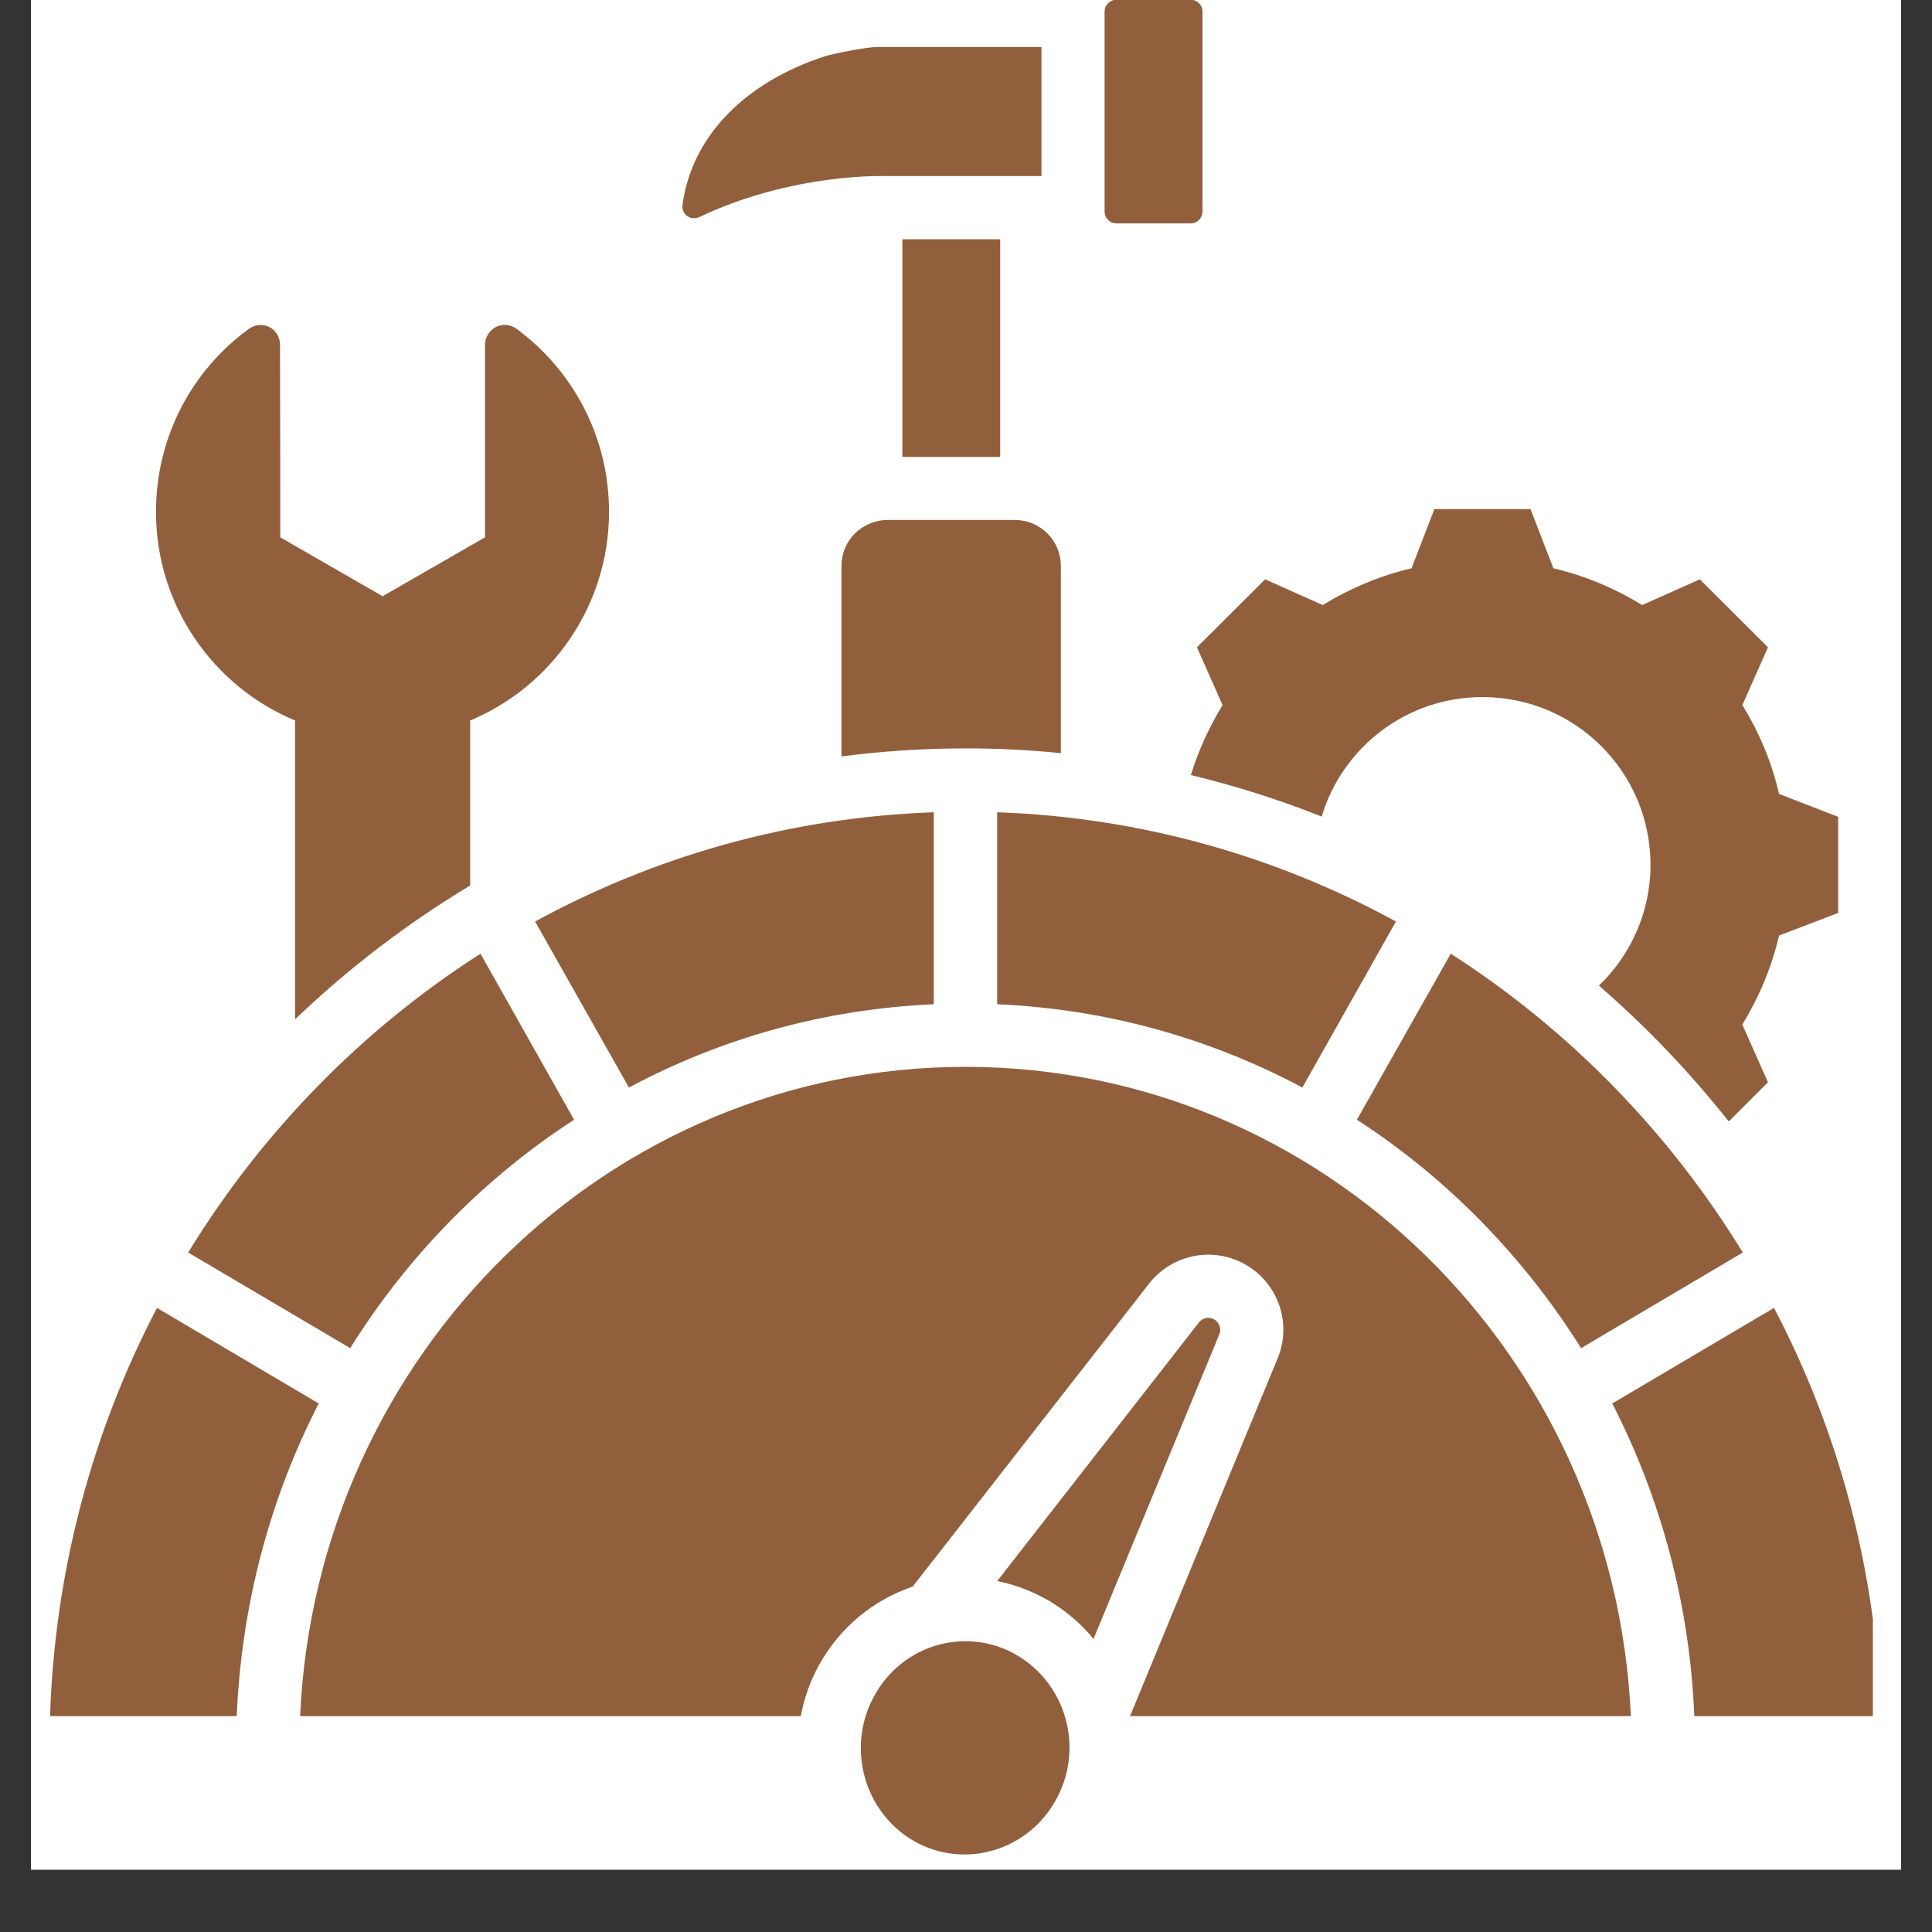
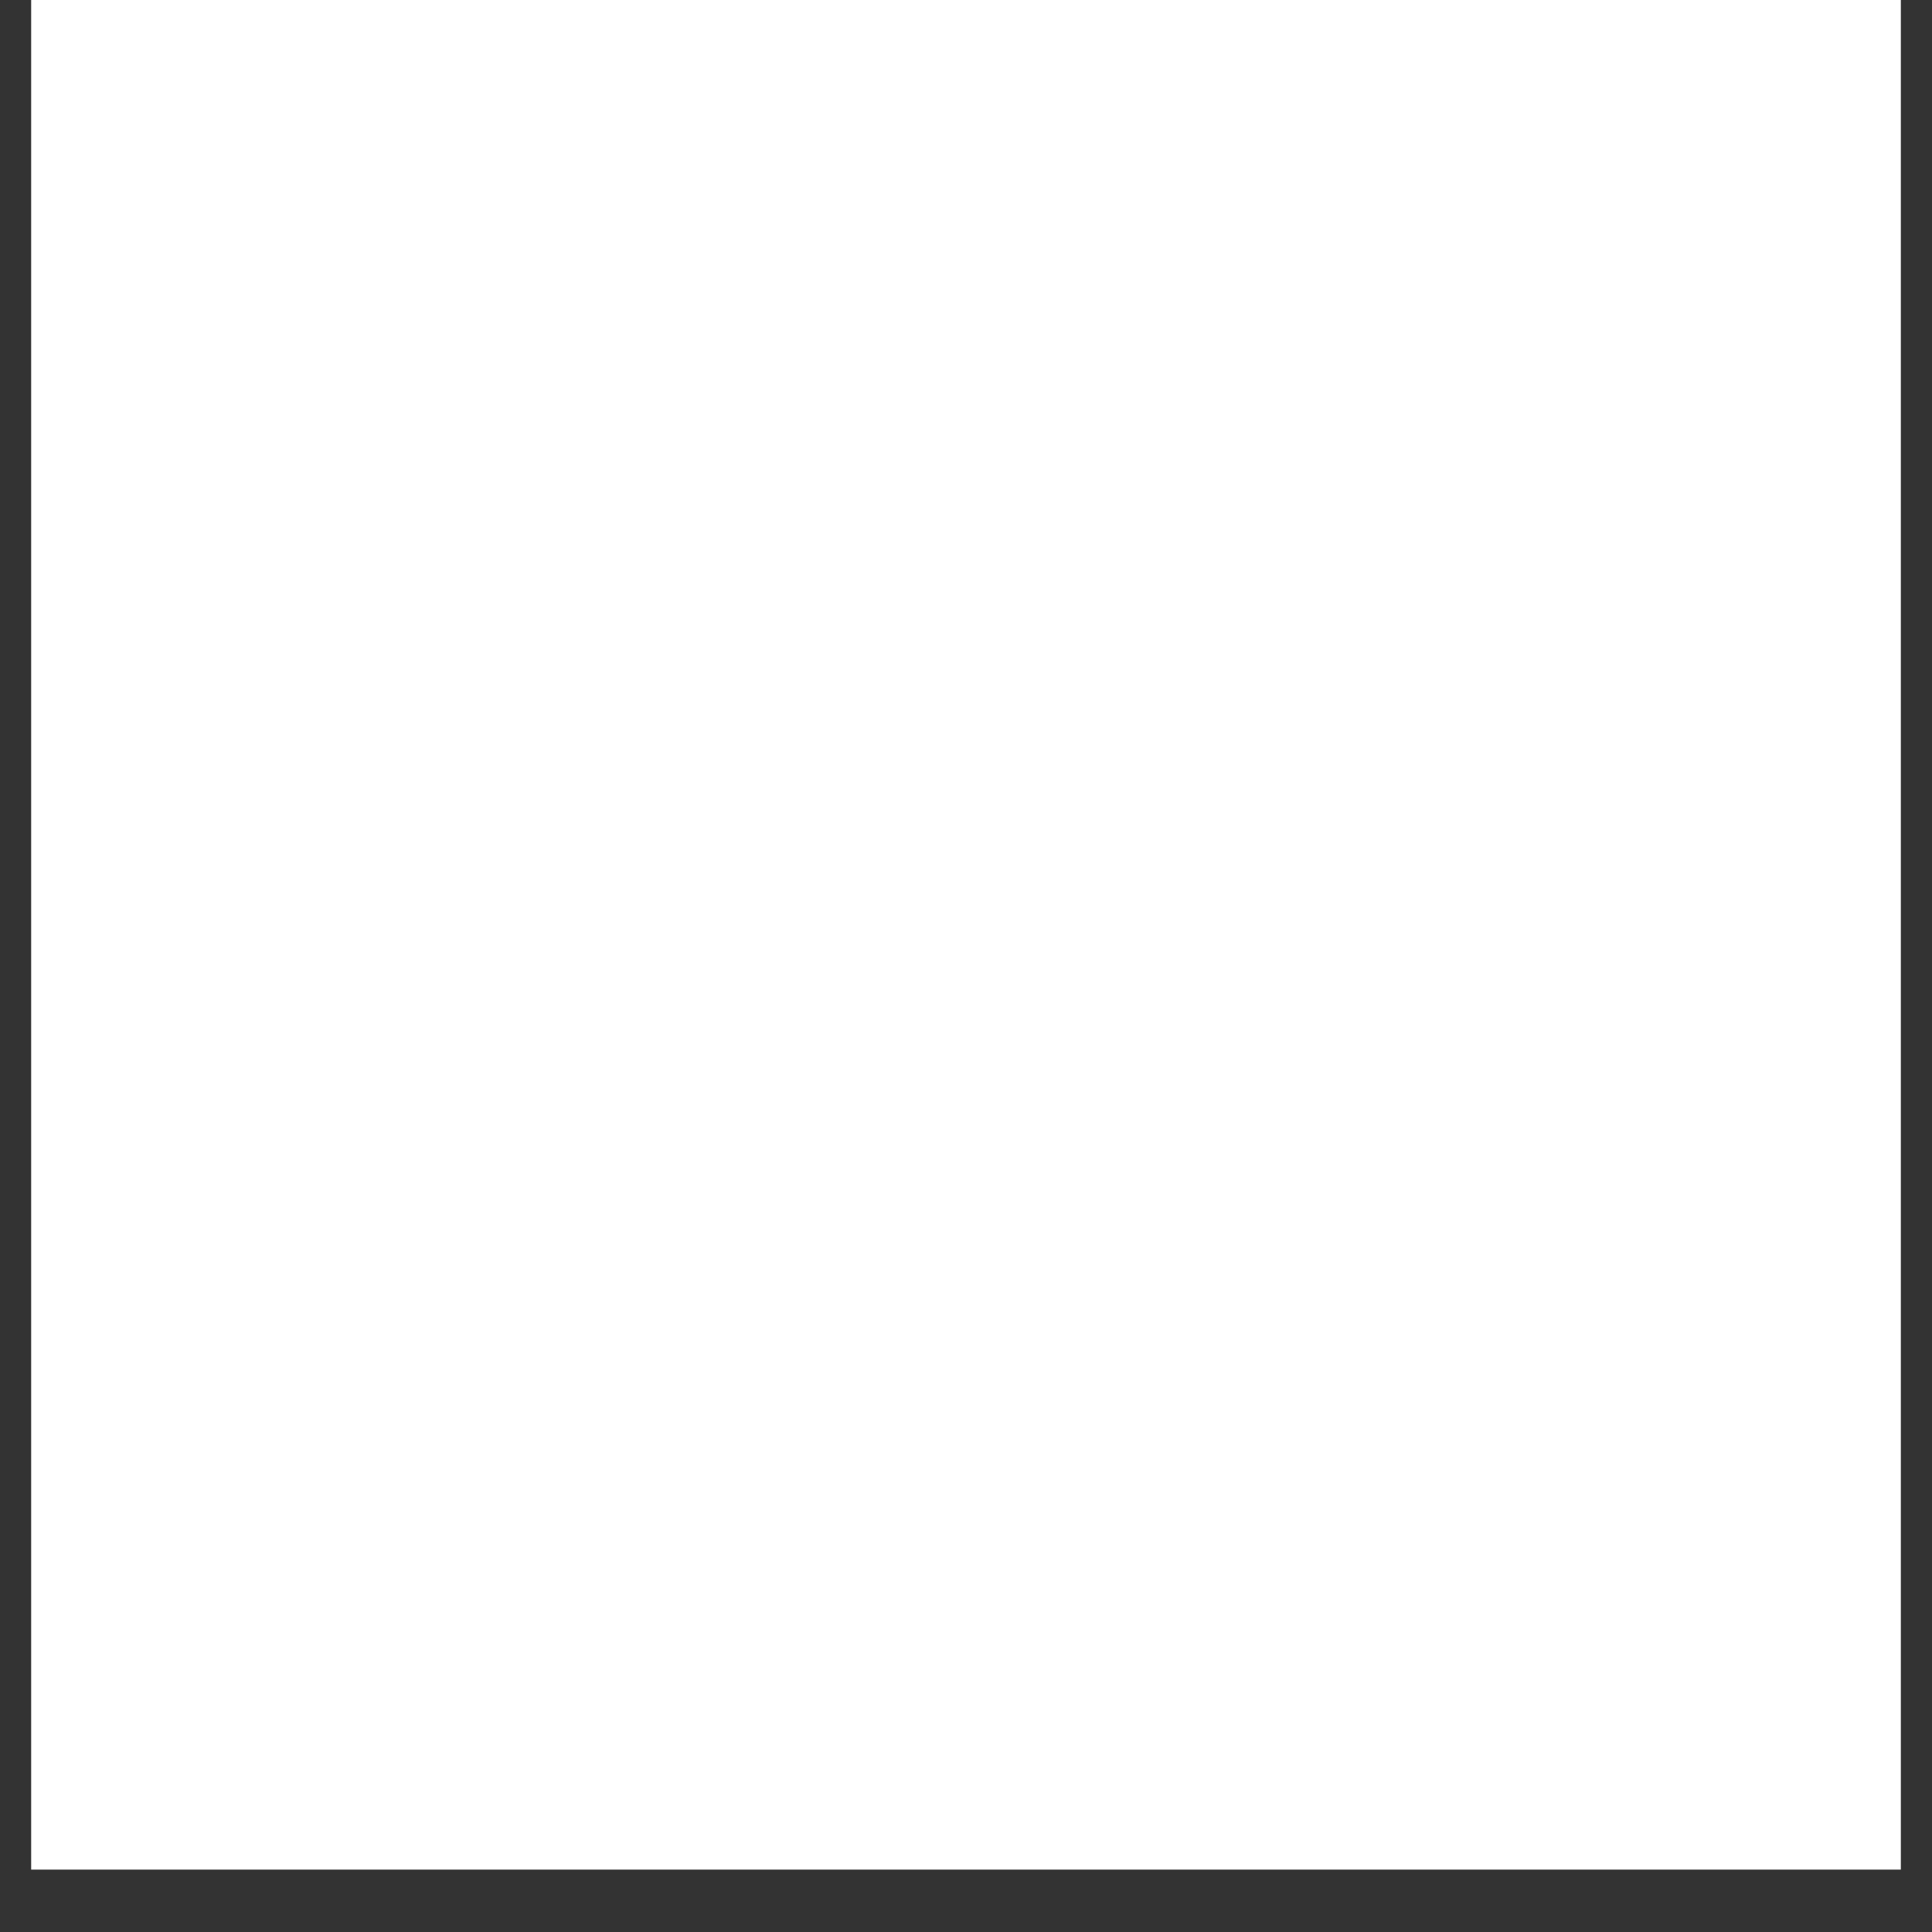
<svg xmlns="http://www.w3.org/2000/svg" width="40" zoomAndPan="magnify" viewBox="0 0 30 30" height="40" preserveAspectRatio="xMidYMid meet" version="1.0">
  <rect x="0" y="0" width="30" height="30" fill="#333333" stroke="none" />
  <defs>
    <clipPath id="ceb56e2b22">
      <path d="M 0.484 0 L 29.516 0 L 29.516 29.031 L 0.484 29.031 Z M 0.484 0 " clip-rule="nonzero" />
    </clipPath>
    <clipPath id="a3145fa04d">
      <path d="M 0.773 0 L 29.082 0 L 29.082 29 L 0.773 29 Z M 0.773 0 " clip-rule="nonzero" />
    </clipPath>
  </defs>
  <g clip-path="url(#ceb56e2b22)">
    <path fill="#ffffff" d="M 0.484 0 L 29.516 0 L 29.516 29.031 L 0.484 29.031 Z M 0.484 0 " fill-opacity="1" fill-rule="nonzero" />
-     <path fill="#ffffff" d="M 0.484 0 L 29.516 0 L 29.516 29.031 L 0.484 29.031 Z M 0.484 0 " fill-opacity="1" fill-rule="nonzero" />
  </g>
  <g clip-path="url(#a3145fa04d)">
-     <path fill="#925f3d" d="M 15.531 3.715 L 15.531 7.094 L 14.012 7.094 L 14.012 3.715 Z M 16.172 0.73 L 16.172 2.734 L 13.754 2.734 C 13.754 2.734 12.309 2.68 10.859 3.371 C 10.797 3.398 10.727 3.395 10.672 3.355 C 10.617 3.316 10.59 3.25 10.598 3.184 C 10.738 2.121 11.562 1.281 12.805 0.875 C 12.957 0.828 13.461 0.73 13.621 0.73 Z M 16.473 11.695 C 15.988 11.645 15.492 11.621 14.992 11.621 C 14.34 11.621 13.695 11.664 13.066 11.746 L 13.066 8.789 C 13.066 8.598 13.141 8.418 13.273 8.285 C 13.41 8.152 13.59 8.074 13.777 8.074 L 15.762 8.074 C 15.953 8.074 16.133 8.152 16.266 8.285 C 16.398 8.418 16.473 8.598 16.473 8.789 Z M 17.152 0.18 C 17.152 0.078 17.234 -0.004 17.336 -0.004 L 18.488 -0.004 C 18.59 -0.004 18.672 0.078 18.672 0.18 L 18.672 3.285 C 18.672 3.387 18.59 3.469 18.488 3.469 L 17.336 3.469 C 17.234 3.469 17.152 3.387 17.152 3.285 Z M 4.582 15.828 L 4.582 11.188 C 3.312 10.66 2.422 9.402 2.422 7.949 C 2.422 6.777 2.988 5.742 3.867 5.105 C 3.957 5.039 4.082 5.027 4.184 5.078 C 4.285 5.133 4.348 5.238 4.348 5.352 C 4.352 6.344 4.352 8.344 4.352 8.344 L 5.941 9.258 L 7.531 8.344 L 7.531 5.352 C 7.531 5.238 7.598 5.133 7.699 5.078 C 7.801 5.027 7.926 5.035 8.02 5.105 C 8.891 5.746 9.457 6.777 9.457 7.949 C 9.457 9.402 8.566 10.66 7.301 11.188 L 7.301 13.75 C 6.32 14.34 5.406 15.039 4.582 15.828 Z M 20.523 12.68 C 19.867 12.418 19.188 12.203 18.492 12.035 C 18.609 11.652 18.777 11.289 18.984 10.949 L 18.586 10.051 L 19.645 8.996 L 20.539 9.395 C 20.969 9.133 21.434 8.938 21.918 8.824 L 22.273 7.906 L 23.766 7.906 L 24.121 8.824 C 24.605 8.938 25.07 9.133 25.5 9.395 L 26.395 8.996 L 27.453 10.051 L 27.055 10.949 C 27.32 11.375 27.512 11.84 27.625 12.328 L 28.543 12.684 L 28.543 14.176 L 27.625 14.527 C 27.512 15.016 27.316 15.48 27.055 15.91 L 27.453 16.805 L 26.844 17.414 C 26.238 16.648 25.562 15.941 24.828 15.305 C 25.32 14.832 25.629 14.164 25.629 13.43 C 25.629 11.988 24.461 10.824 23.02 10.824 C 21.84 10.824 20.844 11.605 20.523 12.68 Z M 29.207 26.648 L 26.309 26.648 C 26.238 24.902 25.785 23.254 25.035 21.793 L 27.547 20.309 C 28.543 22.207 29.133 24.363 29.207 26.648 Z M 27.062 19.449 L 24.551 20.934 C 23.656 19.508 22.469 18.293 21.07 17.387 L 22.527 14.809 C 24.359 15.984 25.914 17.574 27.062 19.449 Z M 21.676 14.309 L 20.223 16.887 C 18.793 16.125 17.188 15.668 15.484 15.594 L 15.484 12.613 C 17.719 12.691 19.82 13.297 21.676 14.309 Z M 14.5 12.613 L 14.5 15.594 C 12.797 15.668 11.191 16.125 9.766 16.887 L 8.309 14.309 C 10.164 13.297 12.266 12.691 14.5 12.613 Z M 7.461 14.809 L 8.914 17.387 C 7.516 18.293 6.328 19.508 5.438 20.934 L 2.922 19.449 C 4.07 17.574 5.625 15.984 7.461 14.809 Z M 2.438 20.309 L 4.949 21.793 C 4.199 23.254 3.75 24.902 3.676 26.648 L 0.777 26.648 C 0.852 24.363 1.445 22.207 2.438 20.309 Z M 17.547 26.648 L 19.84 21.09 C 20.062 20.555 19.852 19.934 19.348 19.641 C 18.844 19.348 18.203 19.473 17.844 19.93 L 14.172 24.637 C 13.57 24.84 13.043 25.262 12.711 25.867 C 12.574 26.117 12.484 26.383 12.434 26.648 L 4.66 26.648 C 4.914 21.039 9.441 16.566 14.992 16.566 C 20.543 16.566 25.07 21.039 25.324 26.648 Z M 15.484 24.551 L 18.617 20.535 C 18.672 20.461 18.773 20.441 18.855 20.488 C 18.934 20.535 18.969 20.633 18.934 20.719 L 16.98 25.449 C 16.785 25.211 16.543 25.004 16.262 24.84 C 16.262 24.84 16.258 24.84 16.258 24.84 C 16.008 24.699 15.746 24.602 15.484 24.551 Z M 15.773 25.691 C 16.559 26.141 16.84 27.148 16.398 27.945 C 15.961 28.742 14.977 29.031 14.195 28.59 C 13.414 28.141 13.137 27.133 13.574 26.336 C 14.008 25.539 14.992 25.25 15.773 25.691 Z M 15.773 25.691 " fill-opacity="1" fill-rule="evenodd" />
-   </g>
+     </g>
</svg>